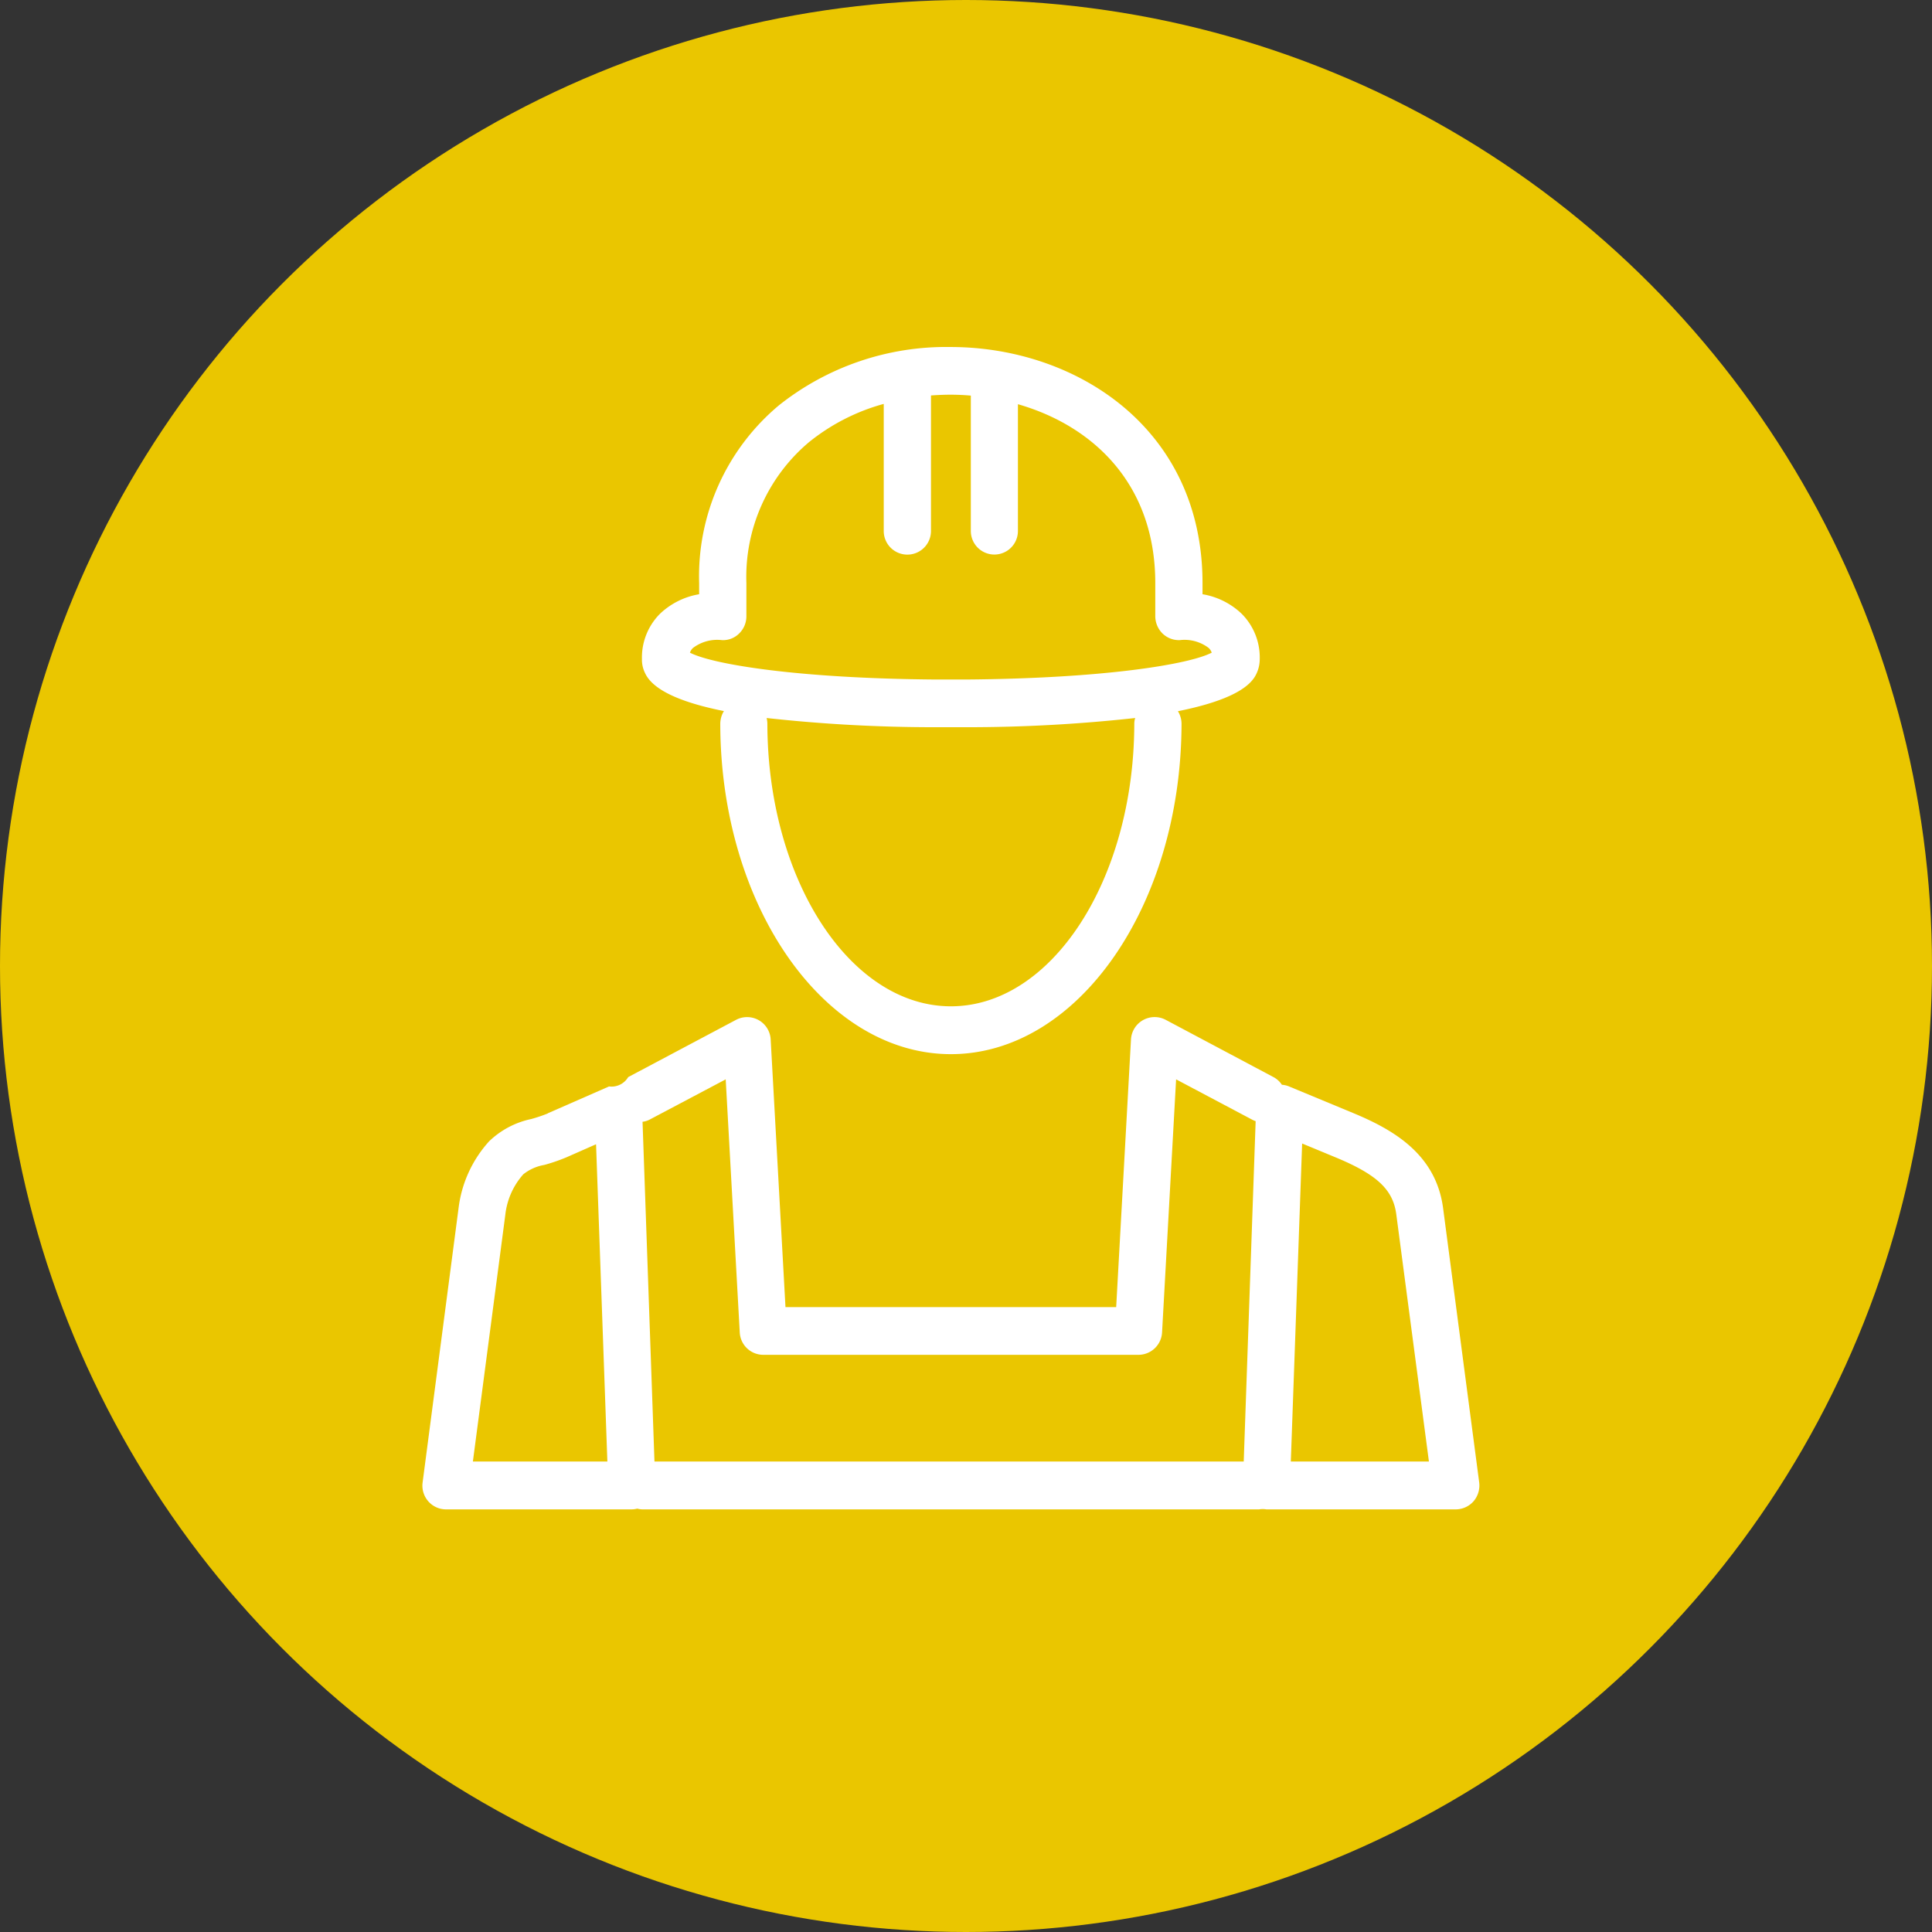
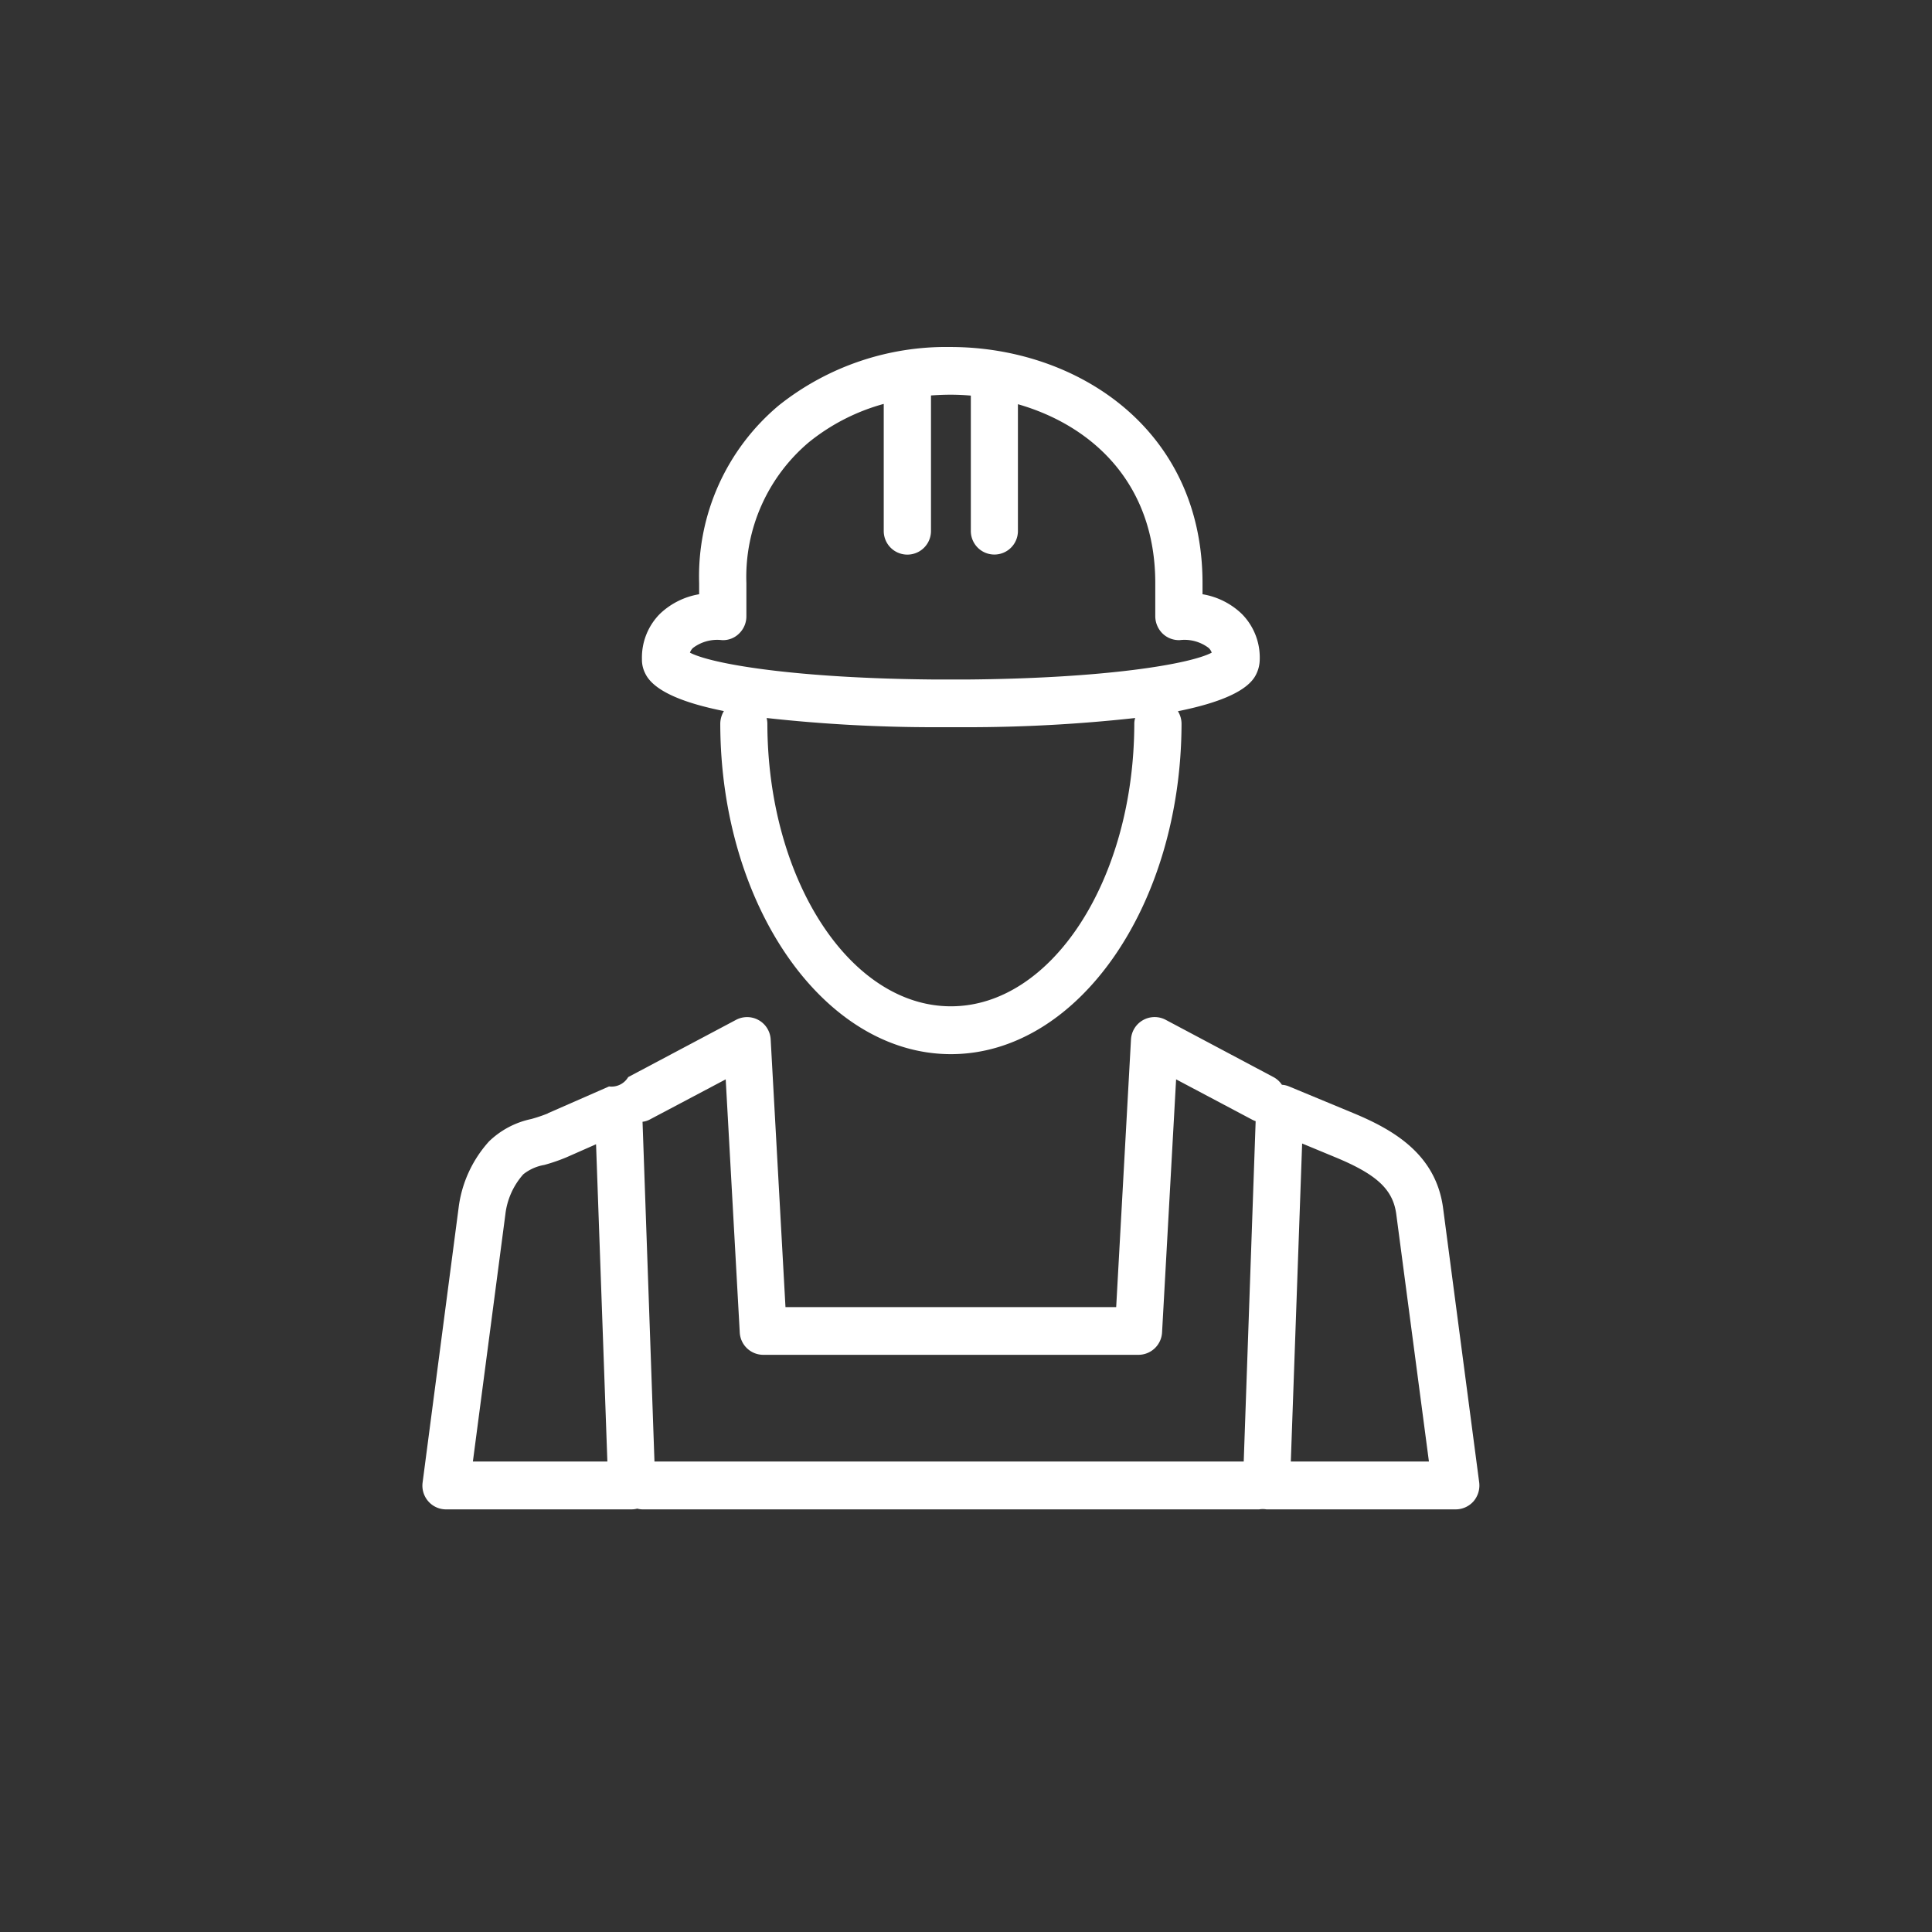
<svg xmlns="http://www.w3.org/2000/svg" id="insurance_icn_02.svg" width="128" height="128" viewBox="0 0 128 128">
  <rect x="0" y="0" width="128" height="128" fill="#333333" stroke="none" />
  <defs>
    <style>
      .cls-1 {
        fill: #eac600;
      }

      .cls-2 {
        fill: #fff;
        fill-rule: evenodd;
      }
    </style>
  </defs>
-   <circle id="bg_icn_circle" class="cls-1" cx="64" cy="64" r="64" />
  <path id="insurance_icn_construction.svg" class="cls-2" d="M1143.96,1267.11a1.648,1.648,0,0,0-.24.85c0.02,12.06,6.88,21.88,15.28,21.88s15.25-9.82,15.28-21.88a1.586,1.586,0,0,0-.24-0.84c2.68-.54,4.66-1.32,5.19-2.46a2.227,2.227,0,0,0,.23-0.96h0a4.1,4.1,0,0,0-1.19-3.03,4.911,4.911,0,0,0-2.6-1.3v-0.74c0-10.27-8.4-15.64-16.7-15.64a17.8,17.8,0,0,0-11.36,3.86,14.761,14.761,0,0,0-5.29,11.78v0.74a4.948,4.948,0,0,0-2.6,1.3,4.1,4.1,0,0,0-1.19,2.97v0.06a1.991,1.991,0,0,0,.21.9C1139.28,1265.77,1141.26,1266.57,1143.96,1267.11Zm27.19,0.84c-0.02,10.33-5.47,18.72-12.15,18.72s-12.14-8.39-12.16-18.72a1.583,1.583,0,0,0-.05-0.38,101.548,101.548,0,0,0,11.19.61h2.04a101.684,101.684,0,0,0,11.19-.61A1.209,1.209,0,0,0,1171.15,1267.95Zm-29.24-5.02a2.661,2.661,0,0,1,1.92-.52,1.506,1.506,0,0,0,1.14-.44,1.58,1.58,0,0,0,.48-1.14v-2.2a11.675,11.675,0,0,1,4.14-9.33,13.576,13.576,0,0,1,4.96-2.54v8.42a1.565,1.565,0,1,0,3.13,0v-8.98c0.42-.03.86-0.05,1.29-0.05q0.675,0,1.35.06v8.97a1.56,1.56,0,1,0,3.12,0v-8.4c4.92,1.41,9.1,5.24,9.1,11.85v2.2a1.621,1.621,0,0,0,.48,1.14,1.56,1.56,0,0,0,1.14.44,2.646,2.646,0,0,1,1.92.52,0.789,0.789,0,0,1,.2.31c-1.45.76-7.04,1.71-16.32,1.78h-1.93c-9.28-.07-14.86-1.02-16.32-1.78A0.789,0.789,0,0,1,1141.91,1262.93Zm52.09,55.28-2.39-18.16c-0.47-3.57-3.27-5.19-5.94-6.3l-4.29-1.78a1.46,1.46,0,0,0-.45-0.1,1.528,1.528,0,0,0-.56-0.51l-7.15-3.8a1.569,1.569,0,0,0-2.29,1.32l-0.98,17.72h-21.91l-0.98-17.72a1.564,1.564,0,0,0-2.28-1.32l-7.16,3.8a1.282,1.282,0,0,1-1.27.62l-4.06,1.78v0.01a10.12,10.12,0,0,1-1.1.37,5.7,5.7,0,0,0-2.79,1.48,8.041,8.041,0,0,0-2.02,4.43l-2.38,18.16a1.575,1.575,0,0,0,.37,1.25,1.559,1.559,0,0,0,1.17.54h12.32a1.487,1.487,0,0,0,.36-0.05,1.361,1.361,0,0,0,.36.05h40.84a1.45,1.45,0,0,1,.48,0h12.55a1.58,1.58,0,0,0,1.18-.54A1.613,1.613,0,0,0,1194,1318.21Zm-66.67-1.38,2.15-16.36a4.836,4.836,0,0,1,1.19-2.67,3.062,3.062,0,0,1,1.39-.62,11.909,11.909,0,0,0,1.48-.51l1.95-.86,0.75,21.02h-8.91Zm16.75-25.32,0.93,16.76a1.561,1.561,0,0,0,1.56,1.49h24.86a1.568,1.568,0,0,0,1.56-1.49l0.93-16.76,5,2.65a1.6,1.6,0,0,0,.27.12l-0.79,22.55h-39.04l-0.79-22.51a1.33,1.33,0,0,0,.5-0.16Zm37.44,25.32,0.75-21.07,2.22,0.92c2.75,1.14,3.81,2.14,4.02,3.79l2.16,16.36h-9.15Z" transform="translate(-1096 -1220)" />
</svg>